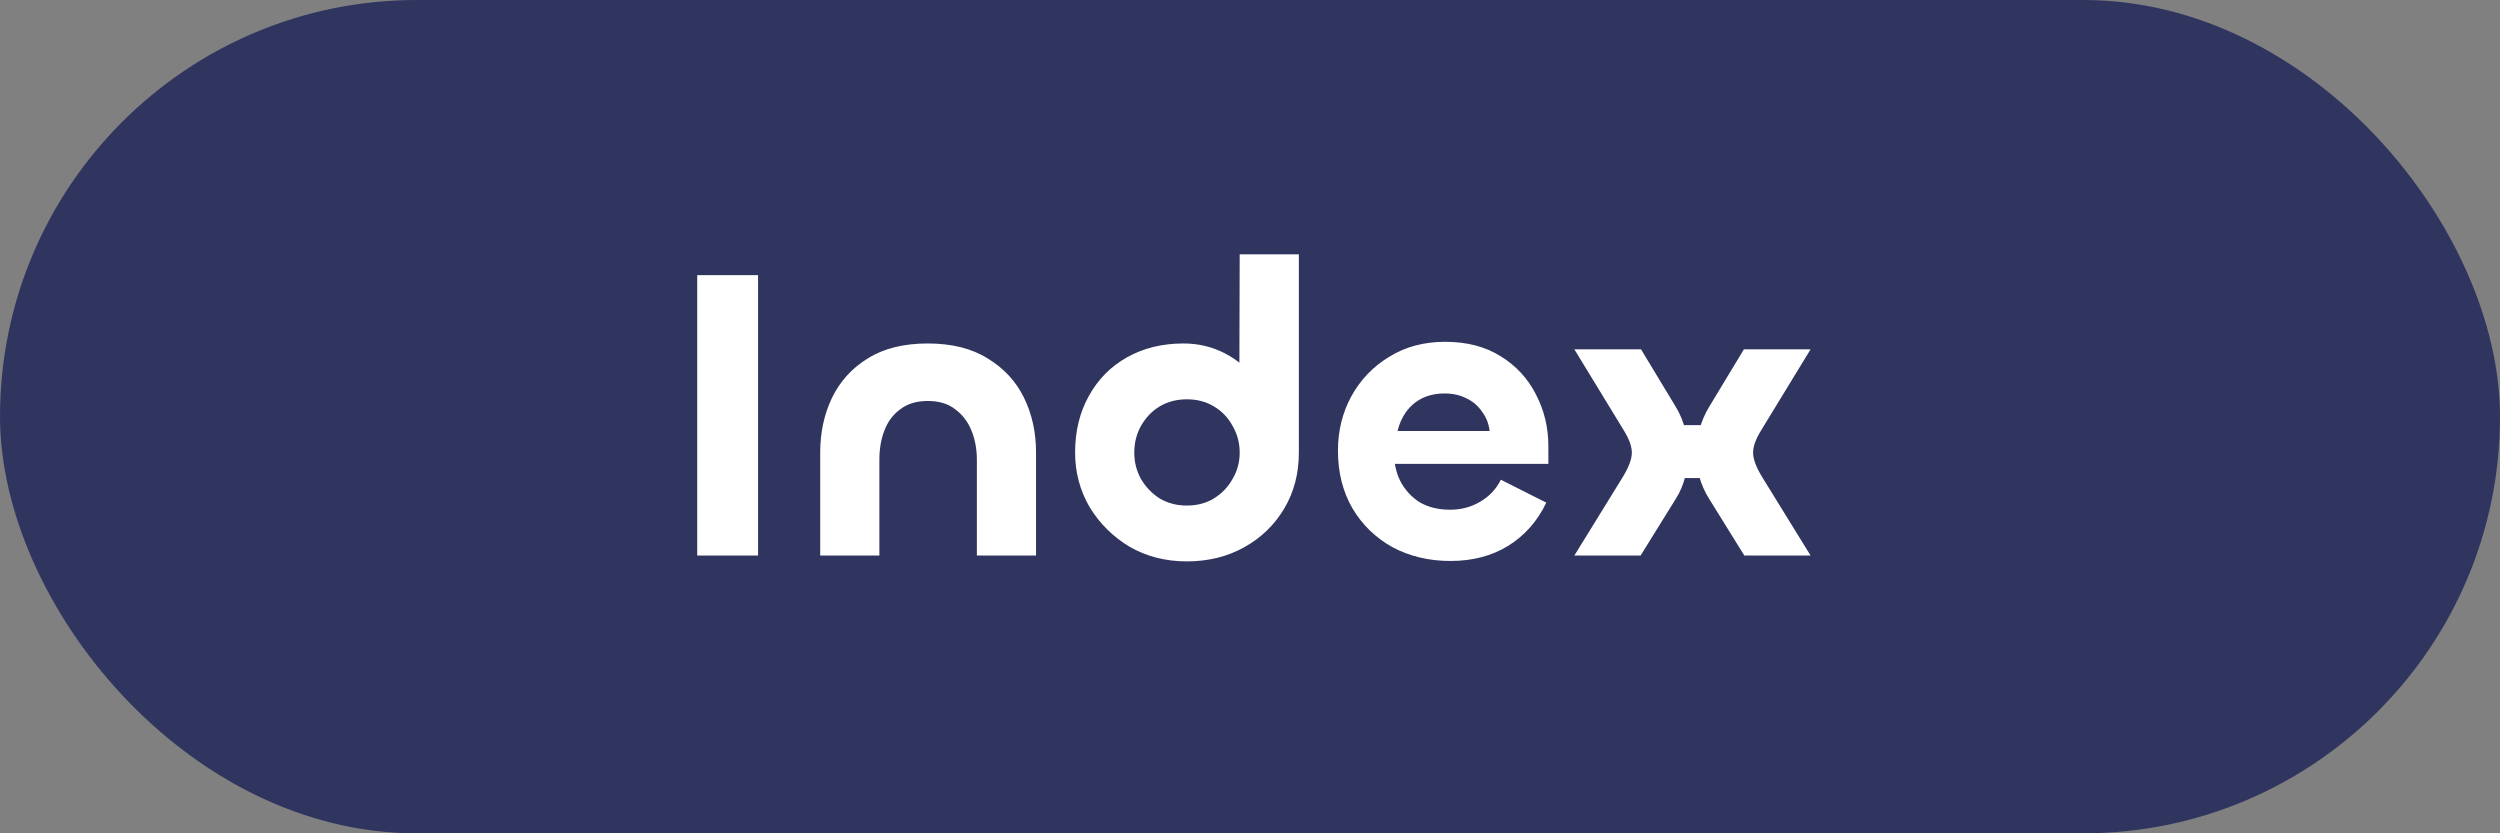
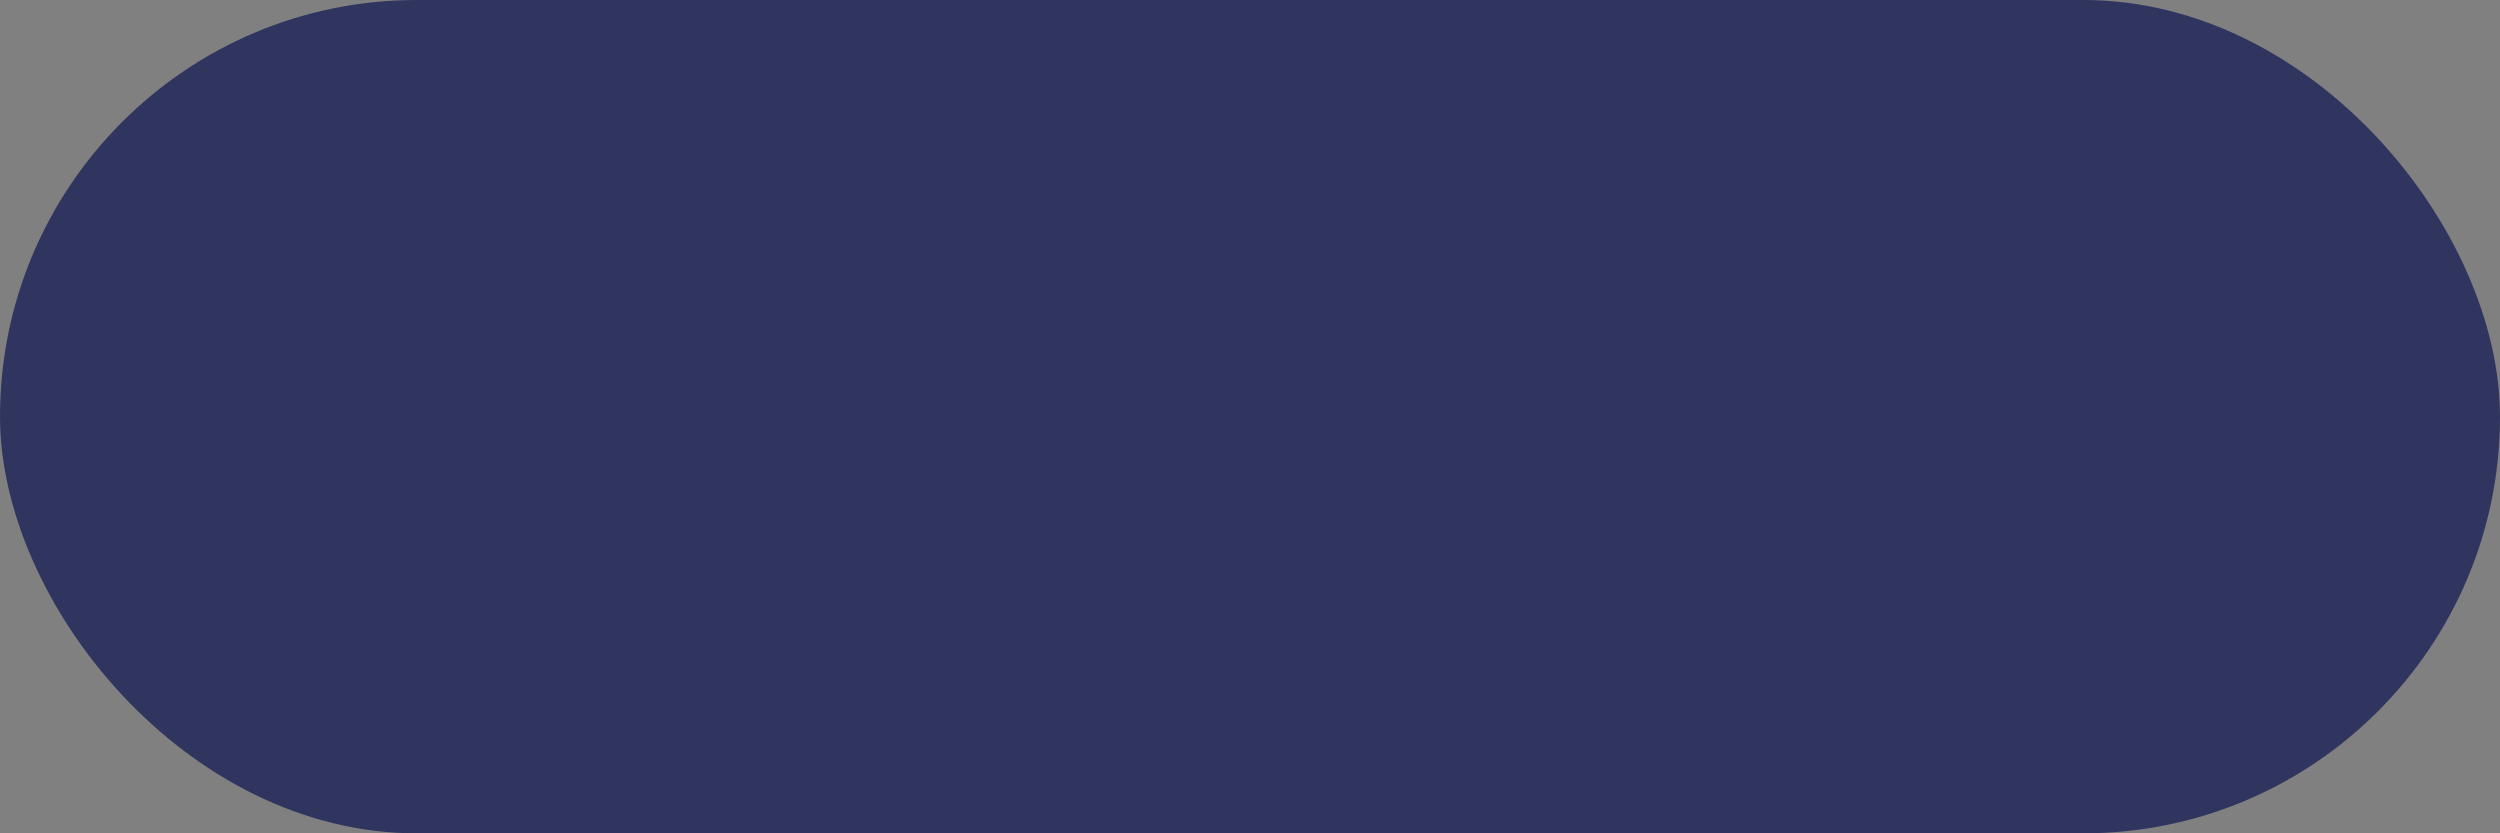
<svg xmlns="http://www.w3.org/2000/svg" width="72" height="24" viewBox="0 0 72 24" fill="none">
  <rect x="0" y="0" width="72" height="24" fill="#808080" stroke="none" />
  <rect width="72" height="24" rx="12" fill="#303560" />
-   <path d="M20.08 7.924H21.832V16H20.08V7.924ZM26.718 11.548C26.398 11.548 26.134 11.628 25.926 11.788C25.718 11.94 25.566 12.144 25.47 12.4C25.374 12.648 25.326 12.928 25.326 13.24V16H23.622V13.036C23.622 12.46 23.734 11.936 23.958 11.464C24.19 10.984 24.534 10.604 24.99 10.324C25.446 10.036 26.022 9.892 26.718 9.892C27.414 9.892 27.99 10.036 28.446 10.324C28.91 10.604 29.258 10.98 29.49 11.452C29.722 11.924 29.838 12.452 29.838 13.036V16H28.134V13.24C28.134 12.936 28.082 12.656 27.978 12.4C27.874 12.144 27.718 11.94 27.51 11.788C27.31 11.628 27.046 11.548 26.718 11.548ZM34.179 16.168C33.571 16.168 33.023 16.028 32.535 15.748C32.055 15.46 31.671 15.08 31.383 14.608C31.103 14.128 30.963 13.604 30.963 13.036C30.963 12.42 31.095 11.876 31.359 11.404C31.623 10.924 31.991 10.552 32.463 10.288C32.935 10.024 33.475 9.892 34.083 9.892C34.515 9.892 34.915 9.988 35.283 10.18C35.651 10.372 35.947 10.628 36.171 10.948C36.403 11.268 36.519 11.612 36.519 11.98L35.691 11.836L35.703 7.324H37.407V13.036C37.407 13.636 37.267 14.172 36.987 14.644C36.707 15.116 36.323 15.488 35.835 15.76C35.347 16.032 34.795 16.168 34.179 16.168ZM34.179 14.56C34.475 14.56 34.735 14.492 34.959 14.356C35.191 14.212 35.371 14.024 35.499 13.792C35.635 13.56 35.703 13.308 35.703 13.036C35.703 12.756 35.635 12.5 35.499 12.268C35.371 12.028 35.191 11.84 34.959 11.704C34.735 11.568 34.475 11.5 34.179 11.5C33.891 11.5 33.631 11.568 33.399 11.704C33.175 11.84 32.995 12.028 32.859 12.268C32.731 12.5 32.667 12.756 32.667 13.036C32.667 13.308 32.731 13.56 32.859 13.792C32.995 14.024 33.175 14.212 33.399 14.356C33.631 14.492 33.891 14.56 34.179 14.56ZM41.773 16.156C41.157 16.156 40.601 16.024 40.105 15.76C39.617 15.488 39.233 15.116 38.953 14.644C38.673 14.164 38.533 13.608 38.533 12.976C38.533 12.408 38.661 11.888 38.917 11.416C39.181 10.936 39.545 10.556 40.009 10.276C40.473 9.988 41.009 9.844 41.617 9.844C42.249 9.844 42.785 9.984 43.225 10.264C43.665 10.536 44.001 10.9 44.233 11.356C44.473 11.812 44.593 12.312 44.593 12.856V13.36H39.889L40.153 12.94C40.137 13.276 40.193 13.576 40.321 13.84C40.457 14.104 40.645 14.312 40.885 14.464C41.133 14.608 41.425 14.68 41.761 14.68C42.081 14.68 42.369 14.604 42.625 14.452C42.889 14.3 43.089 14.088 43.225 13.816L44.533 14.476C44.277 15.012 43.909 15.428 43.429 15.724C42.957 16.012 42.405 16.156 41.773 16.156ZM40.249 12.412H42.901C42.877 12.204 42.805 12.02 42.685 11.86C42.573 11.692 42.425 11.564 42.241 11.476C42.057 11.38 41.845 11.332 41.605 11.332C41.357 11.332 41.137 11.38 40.945 11.476C40.761 11.572 40.609 11.704 40.489 11.872C40.377 12.032 40.297 12.212 40.249 12.412ZM52.145 16H50.237L49.217 14.356C49.097 14.164 49.005 13.956 48.941 13.732C48.885 13.5 48.857 13.276 48.857 13.06C48.857 12.828 48.885 12.6 48.941 12.376C49.005 12.144 49.097 11.928 49.217 11.728L50.225 10.06H52.145L50.717 12.4C50.565 12.648 50.489 12.86 50.489 13.036C50.489 13.22 50.577 13.456 50.753 13.744L52.145 16ZM47.249 16H45.341L46.733 13.744C46.909 13.456 46.997 13.22 46.997 13.036C46.997 12.86 46.921 12.648 46.769 12.4L45.341 10.06H47.261L48.269 11.728C48.389 11.928 48.477 12.144 48.533 12.376C48.597 12.6 48.629 12.828 48.629 13.06C48.629 13.276 48.597 13.5 48.533 13.732C48.477 13.956 48.389 14.164 48.269 14.356L47.249 16ZM49.829 13.768H47.801V12.244H49.829V13.768Z" fill="white" />
</svg>